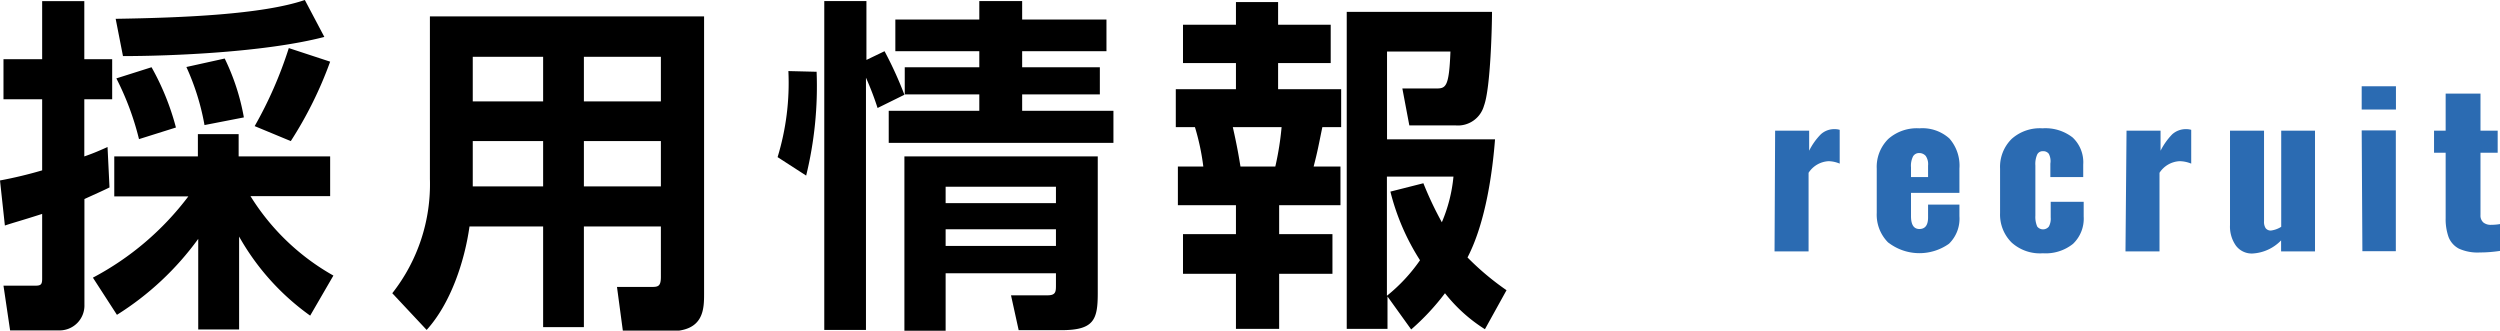
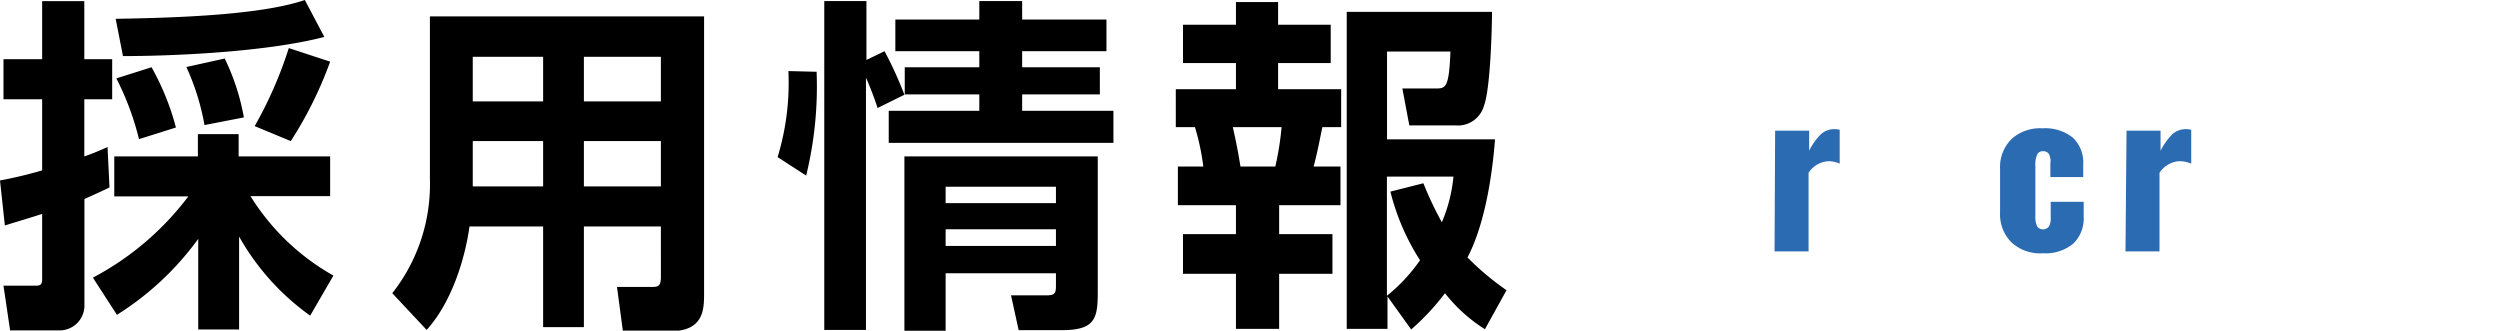
<svg xmlns="http://www.w3.org/2000/svg" width="215.28" height="28.47" viewBox="0 0 215.28 28.47">
  <defs>
    <style>.cls-1{fill:#2b6bb2;}</style>
  </defs>
  <g id="レイヤー_2" data-name="レイヤー 2">
    <g id="レイヤー_2-2" data-name="レイヤー 2">
      <path d="M.57,16.29a36.61,36.61,0,0,0,3.63-.87V9.3H.87V5.85H4.2v-5H7.83v5h2.4V9.3H7.83v4.92c.6-.21,1-.36,2-.81L10,16.89c-.6.3-1.23.57-2.16,1v9.09a2.14,2.14,0,0,1-2.22,2.22H1.44L.87,25.35H3.6c.48,0,.6-.09.6-.6V19.17c-1.77.57-2.37.72-3.21,1Zm8,8.37a24.79,24.79,0,0,0,8.22-7H10.41V14.22h7.2V12.3h3.51v1.92H29v3.42H22.14a19.84,19.84,0,0,0,7.14,6.84l-2,3.45a21,21,0,0,1-6.12-6.81v8H17.64v-7.8a25.12,25.12,0,0,1-7,6.54ZM28.5,3.93C23.43,5.25,15.33,5.58,11.16,5.58l-.63-3.21C16.26,2.28,23.16,2,26.82.75ZM13.62,6.54a21.91,21.91,0,0,1,2.1,5.19l-3.18,1A24,24,0,0,0,10.59,7.5Zm6.3-.75a19.17,19.17,0,0,1,1.65,5.07l-3.39.66a20.69,20.69,0,0,0-1.56-5ZM29,6.06a33.73,33.73,0,0,1-3.39,6.84L22.5,11.61a35,35,0,0,0,2.94-6.72Z" transform="translate(-0.57 -0.75)" />
      <path d="M57.48,20.25H50.85v8.67H47.34V20.25H41c-.42,3-1.62,6.63-3.69,8.91L34.35,26a15.17,15.17,0,0,0,3.24-9.84v-14H61.2V26c0,1.35,0,3.27-2.91,3.27H54.21l-.51-3.81h2.88c.63,0,.9,0,.9-.87ZM41.28,5.64V9.48h6.06V5.64Zm0,7.26v3.9h6.06V12.9Zm9.57-7.26V9.48h6.63V5.64Zm0,7.26v3.9h6.63V12.9Z" transform="translate(-0.57 -0.75)" />
      <path d="M67.53,14.28a21.88,21.88,0,0,0,.93-7.41l2.43.06a32.31,32.31,0,0,1-.9,8.94Zm8.61-4.23a25.8,25.8,0,0,0-1-2.61V29.16H71.55V.84h3.63V5.91l1.56-.75a32.61,32.61,0,0,1,1.71,3.75ZM84.9.84h3.69V2.43h7.26V5.16H88.59V6.54h6.69V8.88H88.59v1.41h7.86v2.76H77.1V10.29h7.8V8.88H78.48V6.54H84.9V5.16H77.67V2.43H84.9ZM95.1,14.22V26c0,2.28-.33,3.18-3.12,3.18H88.29l-.66-3h3.15c.72,0,.72-.33.72-.9v-1H82v4.95H78.45V14.22ZM82,16.83v1.41H91.5V16.83Zm0,3.66v1.44H91.5V20.49Z" transform="translate(-0.57 -0.75)" />
      <path d="M107,.93h3.63V2.88h4.53v3.3h-4.53V8.43h5.43V11.7h-1.62c-.33,1.59-.39,2-.75,3.39H116v3.33h-5.28v2.49h4.59v3.42h-4.59v4.74H107V24.33h-4.56V20.91H107V18.42H102V15.09h2.19a20.27,20.27,0,0,0-.72-3.39h-1.65V8.43H107V6.18h-4.56V2.88H107Zm-.27,10.77c.39,1.71.54,2.67.66,3.39h3a25,25,0,0,0,.54-3.39Zm13.32,14.58v2.79h-3.51V1.77h12.51c0,1.11-.12,6.57-.69,8.08a2.33,2.33,0,0,1-2.43,1.7h-4l-.6-3.18h2.82c.9,0,1.2,0,1.32-3.18h-5.46v7.56h9.3c-.21,2.7-.78,7.11-2.37,10.17a23.14,23.14,0,0,0,3.36,2.82l-1.86,3.36A13.52,13.52,0,0,1,125,26a20.5,20.5,0,0,1-2.91,3.12Zm3.09-9.75a30,30,0,0,0,1.59,3.36,13.13,13.13,0,0,0,1-3.93h-5.73V26.22a14.54,14.54,0,0,0,2.85-3.06,19.83,19.83,0,0,1-2.55-5.91Z" transform="translate(-0.57 -0.75)" />
      <path class="cls-1" d="M153.43,12h2.93v1.73a5.46,5.46,0,0,1,1-1.41,1.71,1.71,0,0,1,1.19-.45,1.51,1.51,0,0,1,.44.06v2.91a2.6,2.6,0,0,0-.95-.21,2.19,2.19,0,0,0-1.73,1v6.77h-2.93Z" transform="translate(-0.57 -0.75)" />
-       <path class="cls-1" d="M163.18,21.65a3.38,3.38,0,0,1-1-2.56V15.27a3.38,3.38,0,0,1,1-2.56,3.71,3.71,0,0,1,2.67-.91,3.47,3.47,0,0,1,2.59.88,3.54,3.54,0,0,1,.86,2.59v2.09h-4.17v2q0,1.11.72,1.11c.5,0,.75-.33.75-1V18.37h2.7v1a3,3,0,0,1-.9,2.37,4.39,4.39,0,0,1-5.22-.1ZM166.6,16V15a1.25,1.25,0,0,0-.2-.82.73.73,0,0,0-.57-.25.59.59,0,0,0-.52.28,1.8,1.8,0,0,0-.18.95V16Z" transform="translate(-0.57 -0.75)" />
      <path class="cls-1" d="M173.8,21.64a3.39,3.39,0,0,1-1-2.55V15.27a3.38,3.38,0,0,1,1-2.56,3.64,3.64,0,0,1,2.65-.91,3.81,3.81,0,0,1,2.6.79,2.93,2.93,0,0,1,.91,2.34V16h-2.83V14.84A1.37,1.37,0,0,0,177,14a.59.59,0,0,0-.51-.23.52.52,0,0,0-.49.28,2,2,0,0,0-.16.95v4.32a2.08,2.08,0,0,0,.16.94.64.64,0,0,0,1,0,1.41,1.41,0,0,0,.16-.79V18.13H180v1.26a3,3,0,0,1-.92,2.36,3.77,3.77,0,0,1-2.59.81A3.64,3.64,0,0,1,173.8,21.64Z" transform="translate(-0.57 -0.75)" />
      <path class="cls-1" d="M183.69,12h2.93v1.73a5.7,5.7,0,0,1,1-1.41,1.75,1.75,0,0,1,1.19-.45,1.53,1.53,0,0,1,.45.06v2.91a2.69,2.69,0,0,0-1-.21,2.19,2.19,0,0,0-1.73,1v6.77h-2.93Z" transform="translate(-0.57 -0.75)" />
-       <path class="cls-1" d="M193.1,21.89a2.85,2.85,0,0,1-.5-1.76V12h2.93v7.81a1,1,0,0,0,.14.59.54.54,0,0,0,.47.2,2.16,2.16,0,0,0,.87-.32V12h2.91v10.4H197v-.95a3.69,3.69,0,0,1-2.47,1.13A1.7,1.7,0,0,1,193.1,21.89Z" transform="translate(-0.57 -0.75)" />
-       <path class="cls-1" d="M203.94,8.18h2.95v2h-2.95Zm0,3.8h2.94v10.4H204Z" transform="translate(-0.57 -0.75)" />
-       <path class="cls-1" d="M212.31,22.16a1.91,1.91,0,0,1-.89-1,4.63,4.63,0,0,1-.25-1.64V13.9h-1V12h1V8.81h3V12h1.48V13.9h-1.48v5.37a.79.79,0,0,0,.25.64,1,1,0,0,0,.67.2,4.62,4.62,0,0,0,.79-.07v2.31a11.3,11.3,0,0,1-1.76.14A3.89,3.89,0,0,1,212.31,22.16Z" transform="translate(-0.57 -0.75)" />
    </g>
  </g>
</svg>